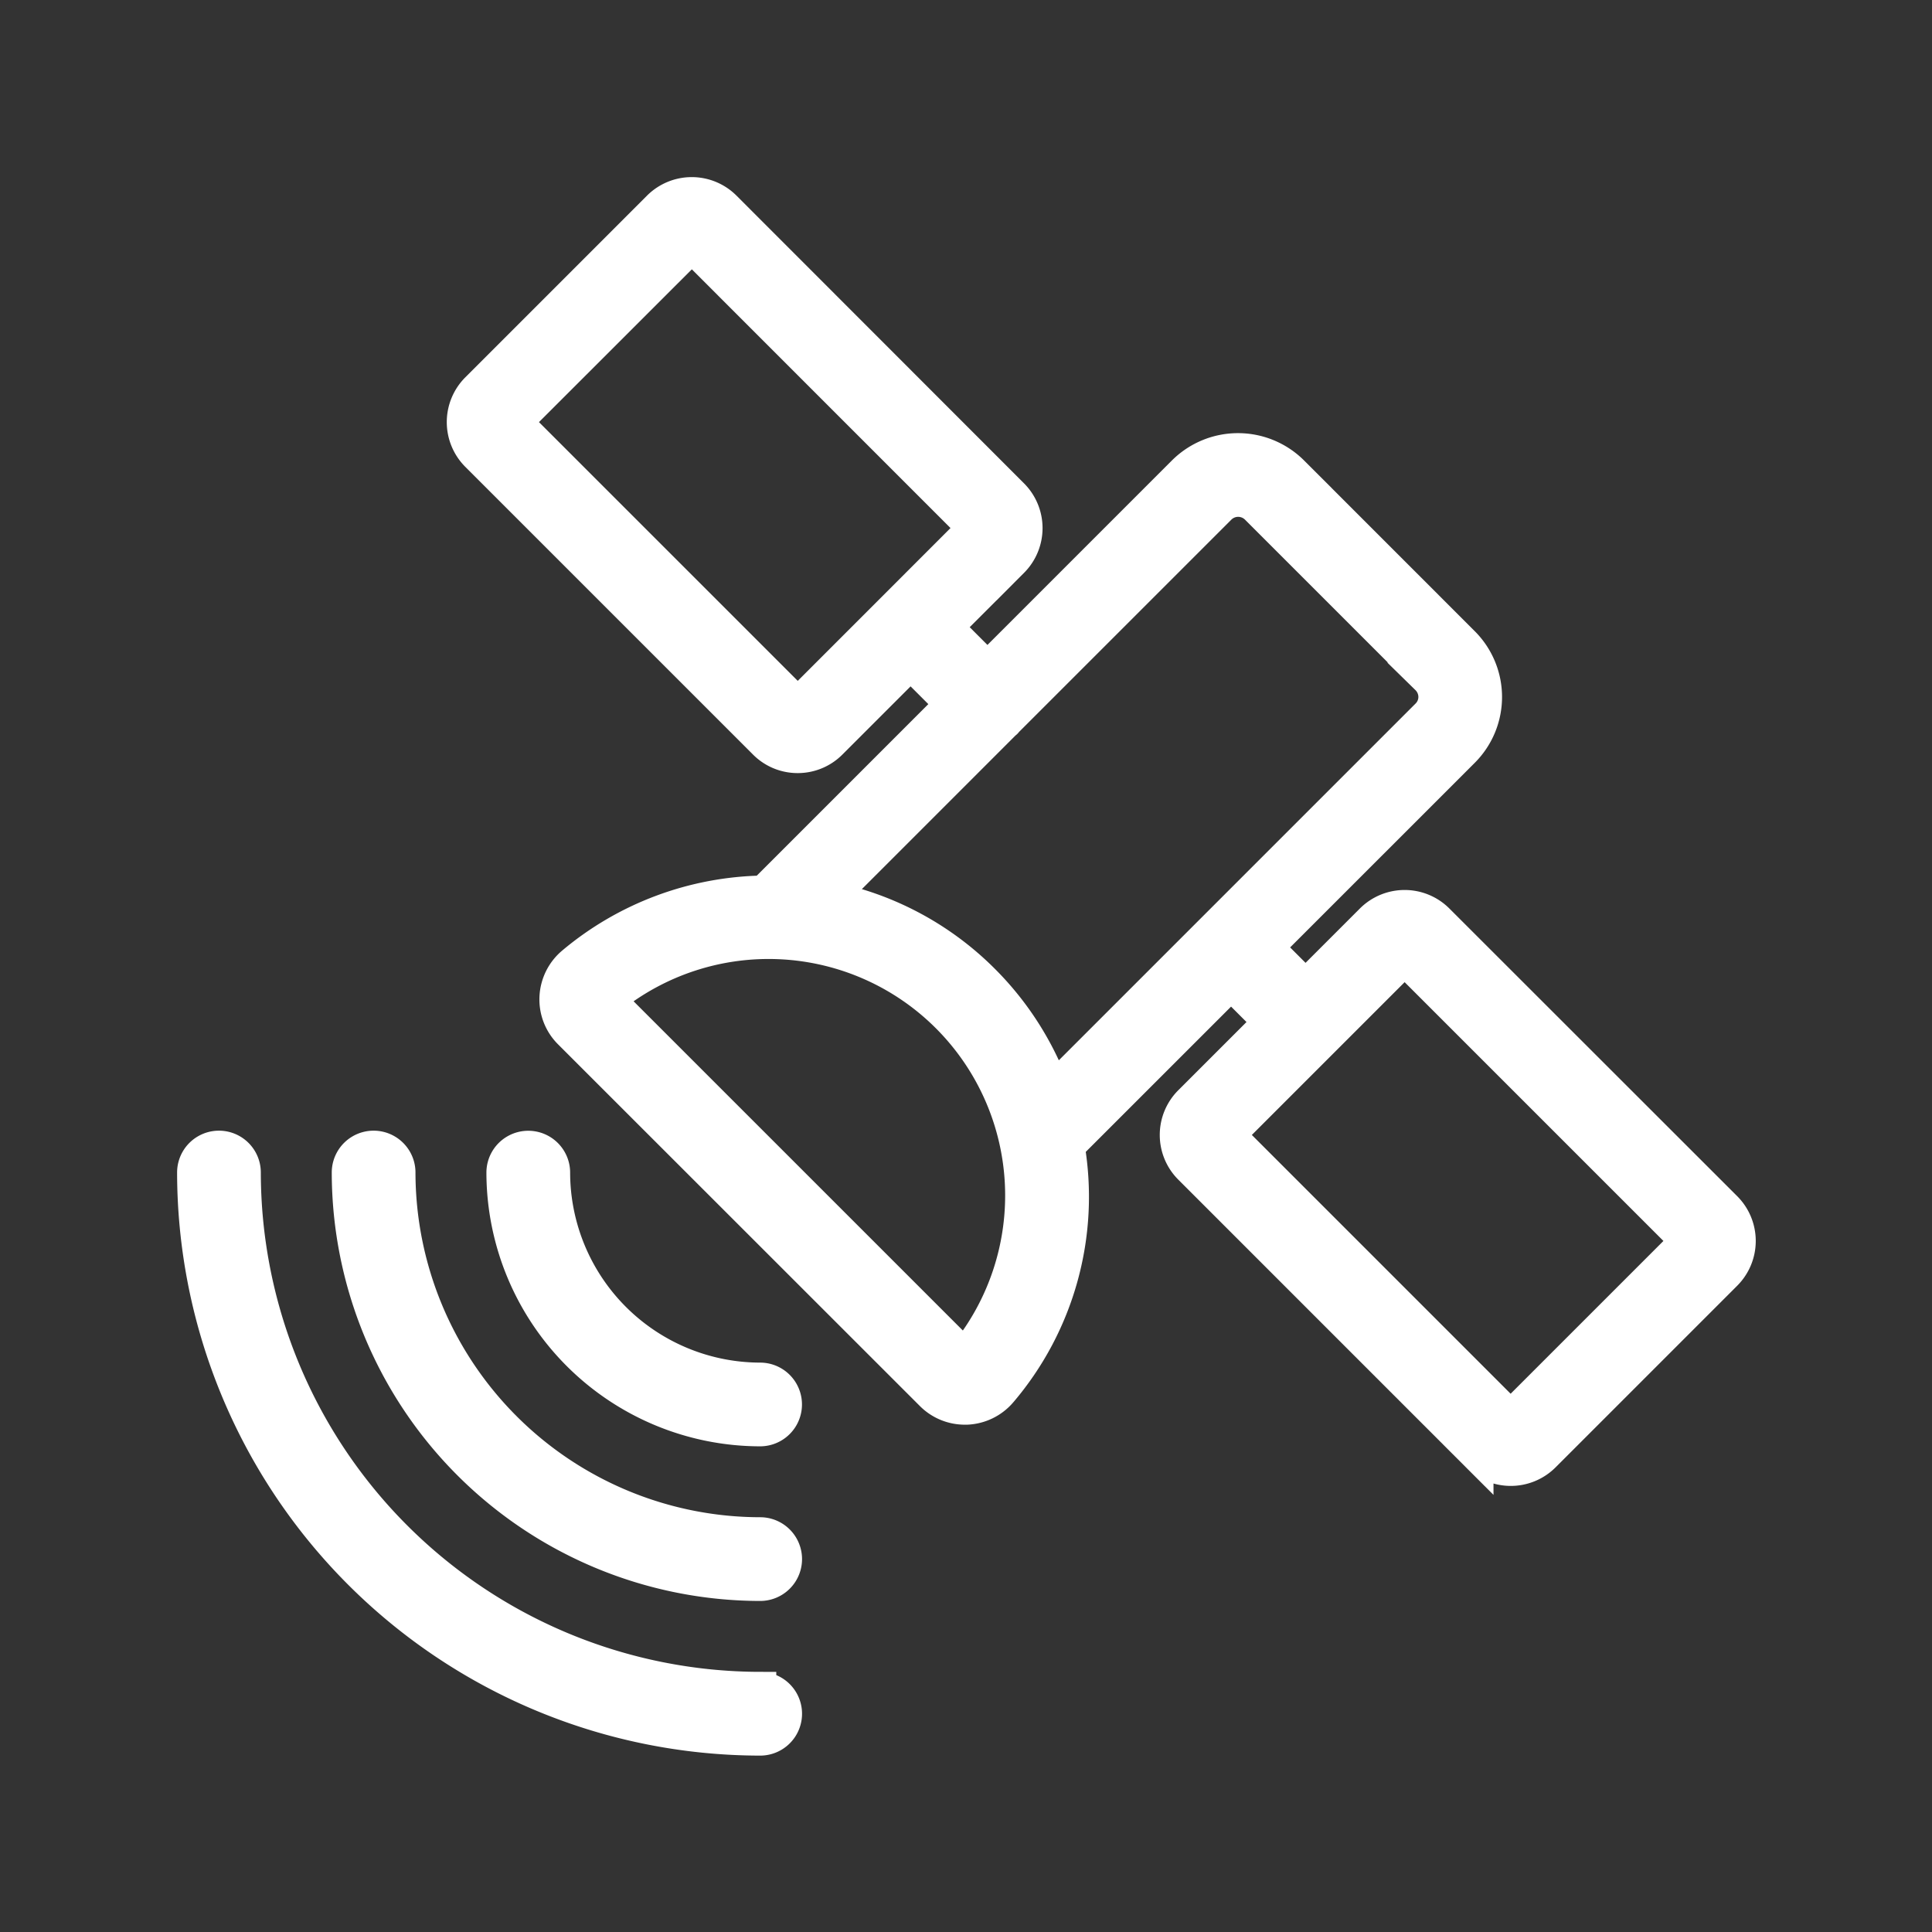
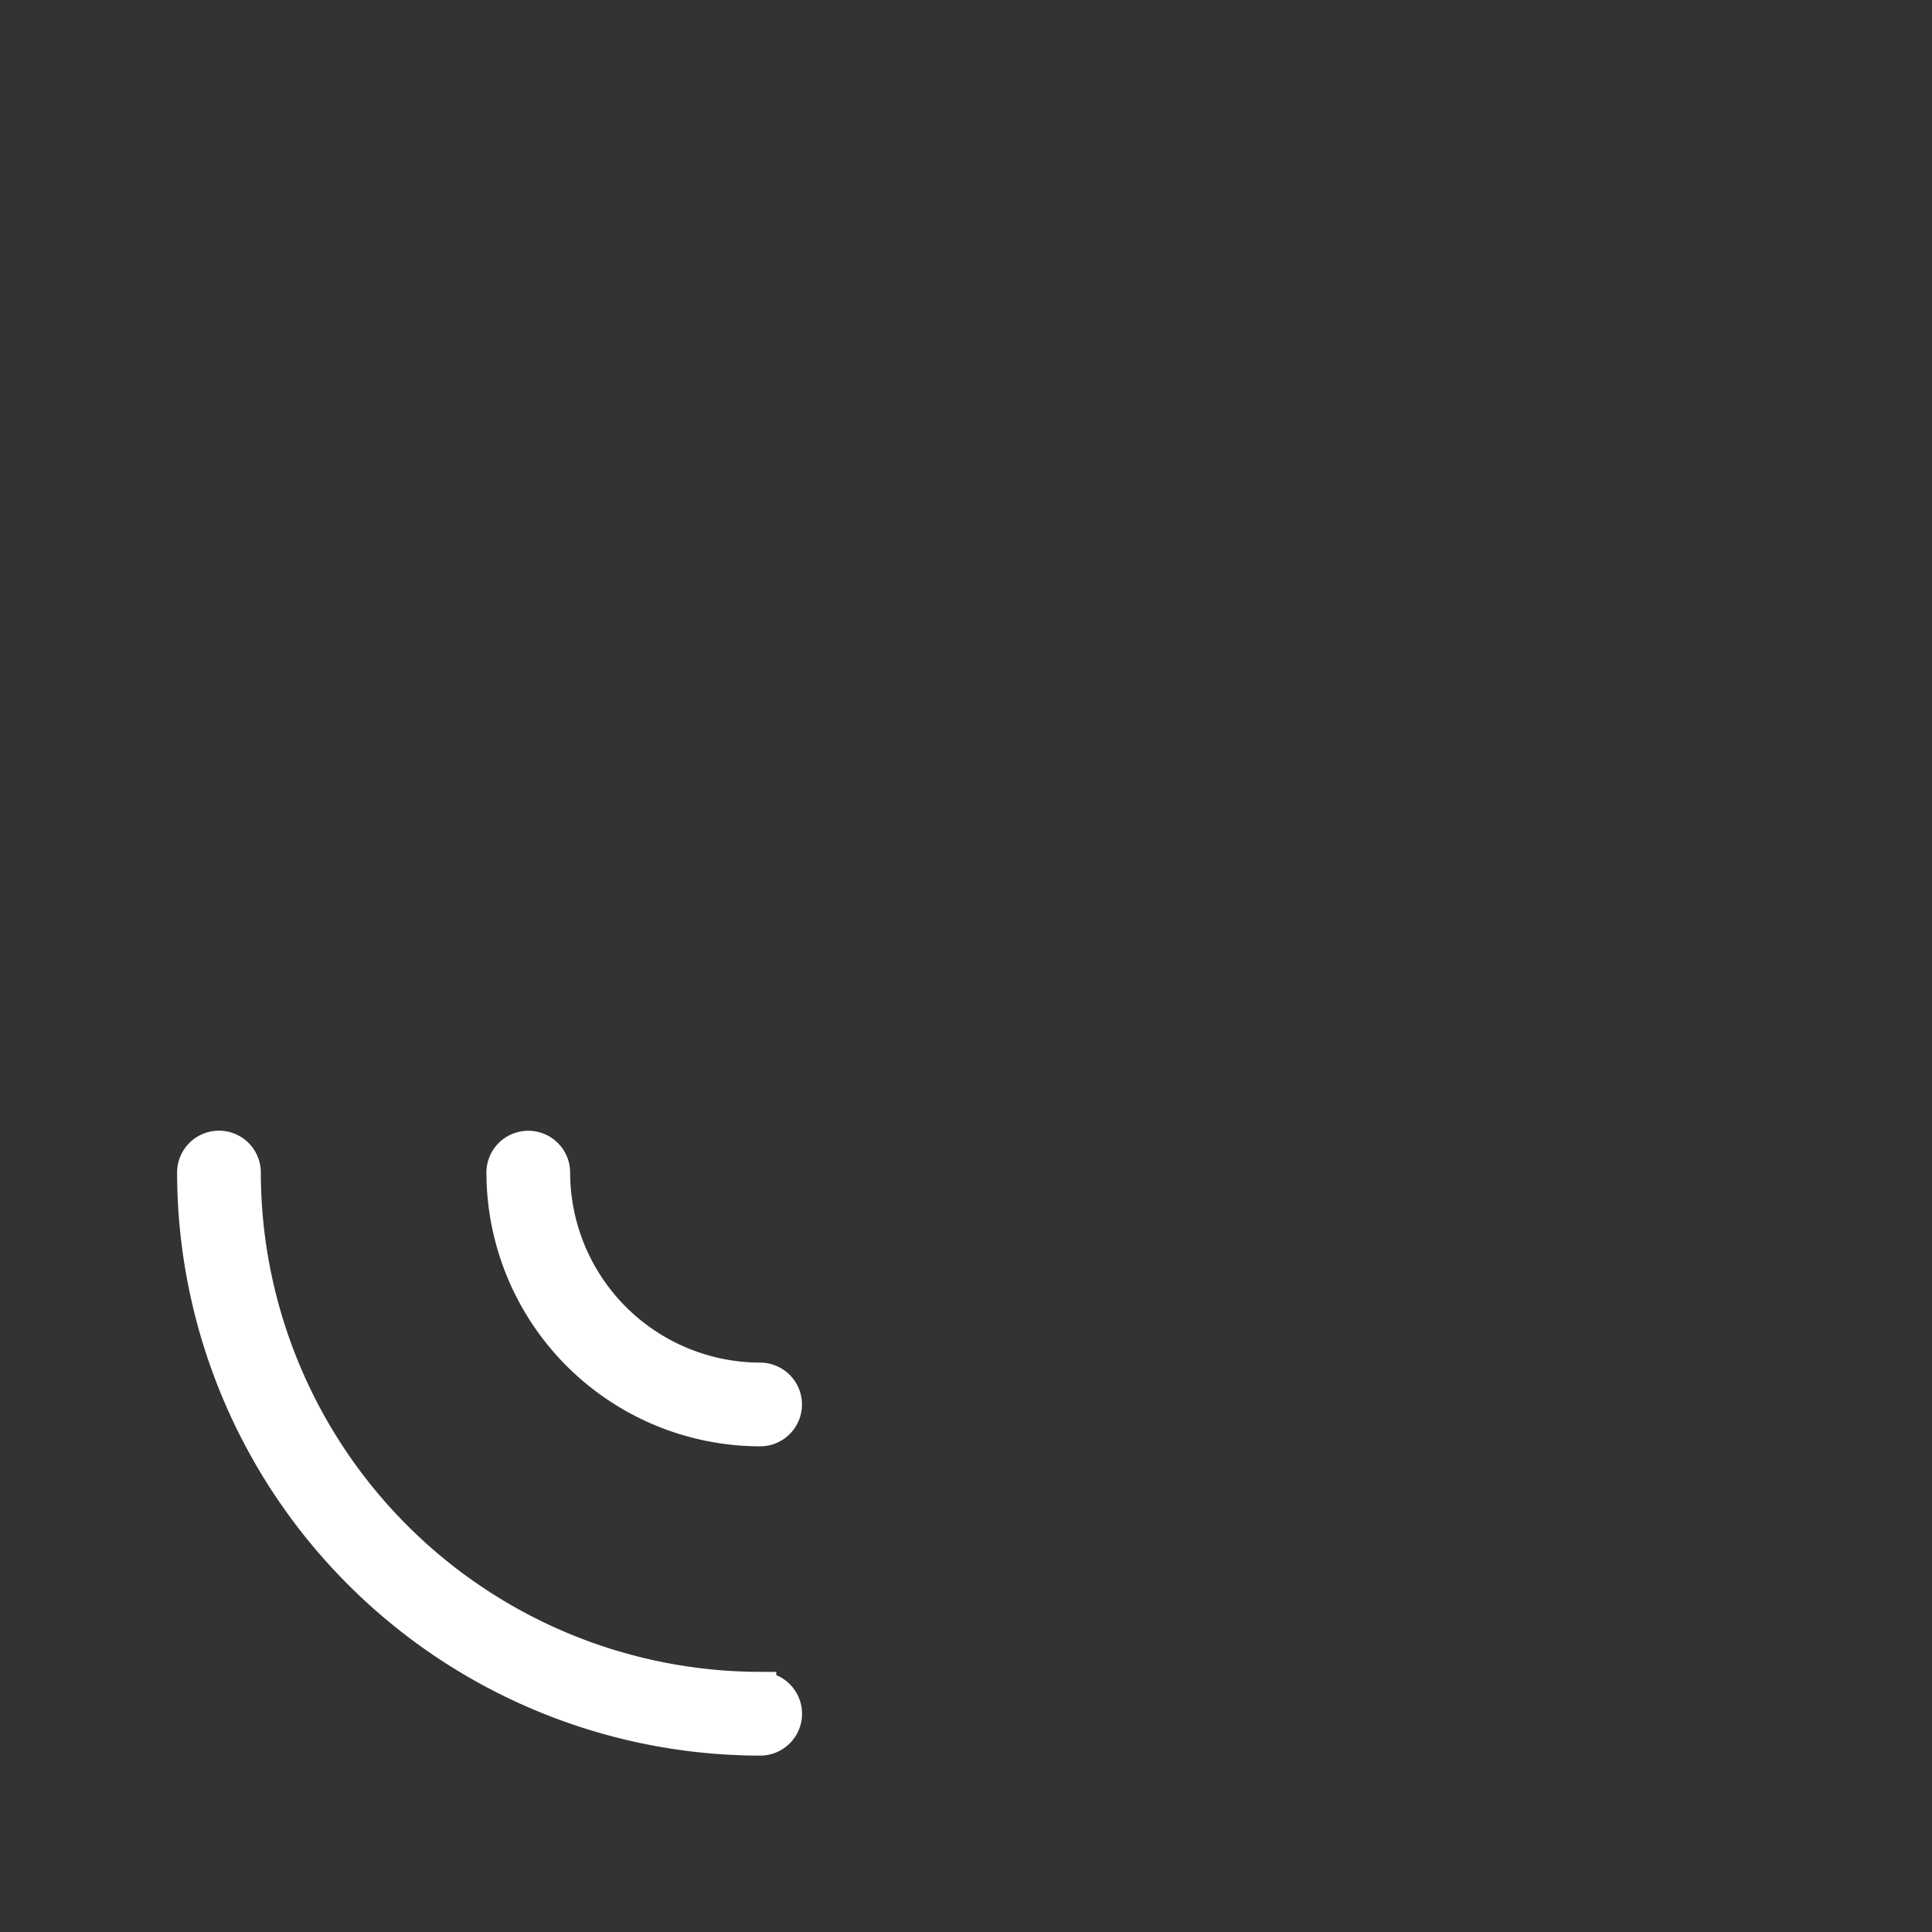
<svg xmlns="http://www.w3.org/2000/svg" width="60" height="60" viewBox="0 0 60 60">
  <rect x="0" y="0" width="60" height="60" fill="#333333" stroke="none" />
  <g transform="translate(-934 -3354)">
    <g transform="translate(940 3359.999)">
-       <path d="M119.572,22.569a1.466,1.466,0,0,0-2.072,0l-2.041,2.041-1.186-1.186,6.078-6.077a2.39,2.39,0,0,0,0-3.4l-5.29-5.291a2.406,2.406,0,0,0-3.4,0l-6.081,6.081-1.258-1.258,2.041-2.041a1.467,1.467,0,0,0,0-2.072L97.433.43a1.466,1.466,0,0,0-2.072,0L89.718,6.073a1.467,1.467,0,0,0,0,2.073l8.934,8.934a1.452,1.452,0,0,0,1.036.43h0a1.456,1.456,0,0,0,1.035-.43l2.47-2.47,1.258,1.258-5.824,5.824a9.441,9.441,0,0,0-5.935,2.215,1.484,1.484,0,0,0-.525,1.069,1.467,1.467,0,0,0,.427,1.1L103.84,37.318a1.47,1.47,0,0,0,1.035.428l.062,0a1.485,1.485,0,0,0,1.069-.524A9.341,9.341,0,0,0,108.1,29.6l5.046-5.045,1.186,1.186-2.47,2.47a1.463,1.463,0,0,0,0,2.073l8.934,8.935a1.468,1.468,0,0,0,2.073,0l5.643-5.643a1.467,1.467,0,0,0,0-2.072ZM99.689,15.853,90.945,7.11,96.4,1.658,105.14,10.4Zm5.181,20.229L93.831,25.044a7.846,7.846,0,0,1,11.038,11.038Zm.595-11.632a9.369,9.369,0,0,0-4.761-2.568l5.429-5.429c.007-.007.016-.008.023-.015s.009-.016.015-.023L112.8,9.787a.8.8,0,0,1,1.133,0l5.29,5.29a.8.8,0,0,1,.24.572.785.785,0,0,1-.24.561l-11.6,11.6a9.4,9.4,0,0,0-2.158-3.36Zm16.363,13.542-8.744-8.744,5.452-5.452,8.744,8.744Zm0,0" transform="translate(-80.914 0)" fill="#fff" stroke="#fff" stroke-width="1" />
      <path d="M17.608,332.542A16.025,16.025,0,0,1,1.6,316.535a.8.8,0,0,0-1.6,0,17.628,17.628,0,0,0,17.608,17.608.8.8,0,0,0,0-1.6Zm0,0" transform="translate(0 -286.12)" fill="#fff" stroke="#fff" stroke-width="1" />
-       <path d="M64.005,327.74A11.218,11.218,0,0,1,52.8,316.535a.8.8,0,0,0-1.6,0A12.82,12.82,0,0,0,64.005,329.34a.8.8,0,0,0,0-1.6Zm0,0" transform="translate(-46.397 -286.12)" fill="#fff" stroke="#fff" stroke-width="1" />
      <path d="M110.4,322.938a6.411,6.411,0,0,1-6.4-6.4.8.8,0,0,0-1.6,0,8.013,8.013,0,0,0,8,8,.8.8,0,0,0,0-1.6Zm0,0" transform="translate(-92.794 -286.12)" fill="#fff" stroke="#fff" stroke-width="1" />
    </g>
    <rect width="60" height="60" transform="translate(934 3354)" fill="#fff" opacity="0" />
  </g>
</svg>